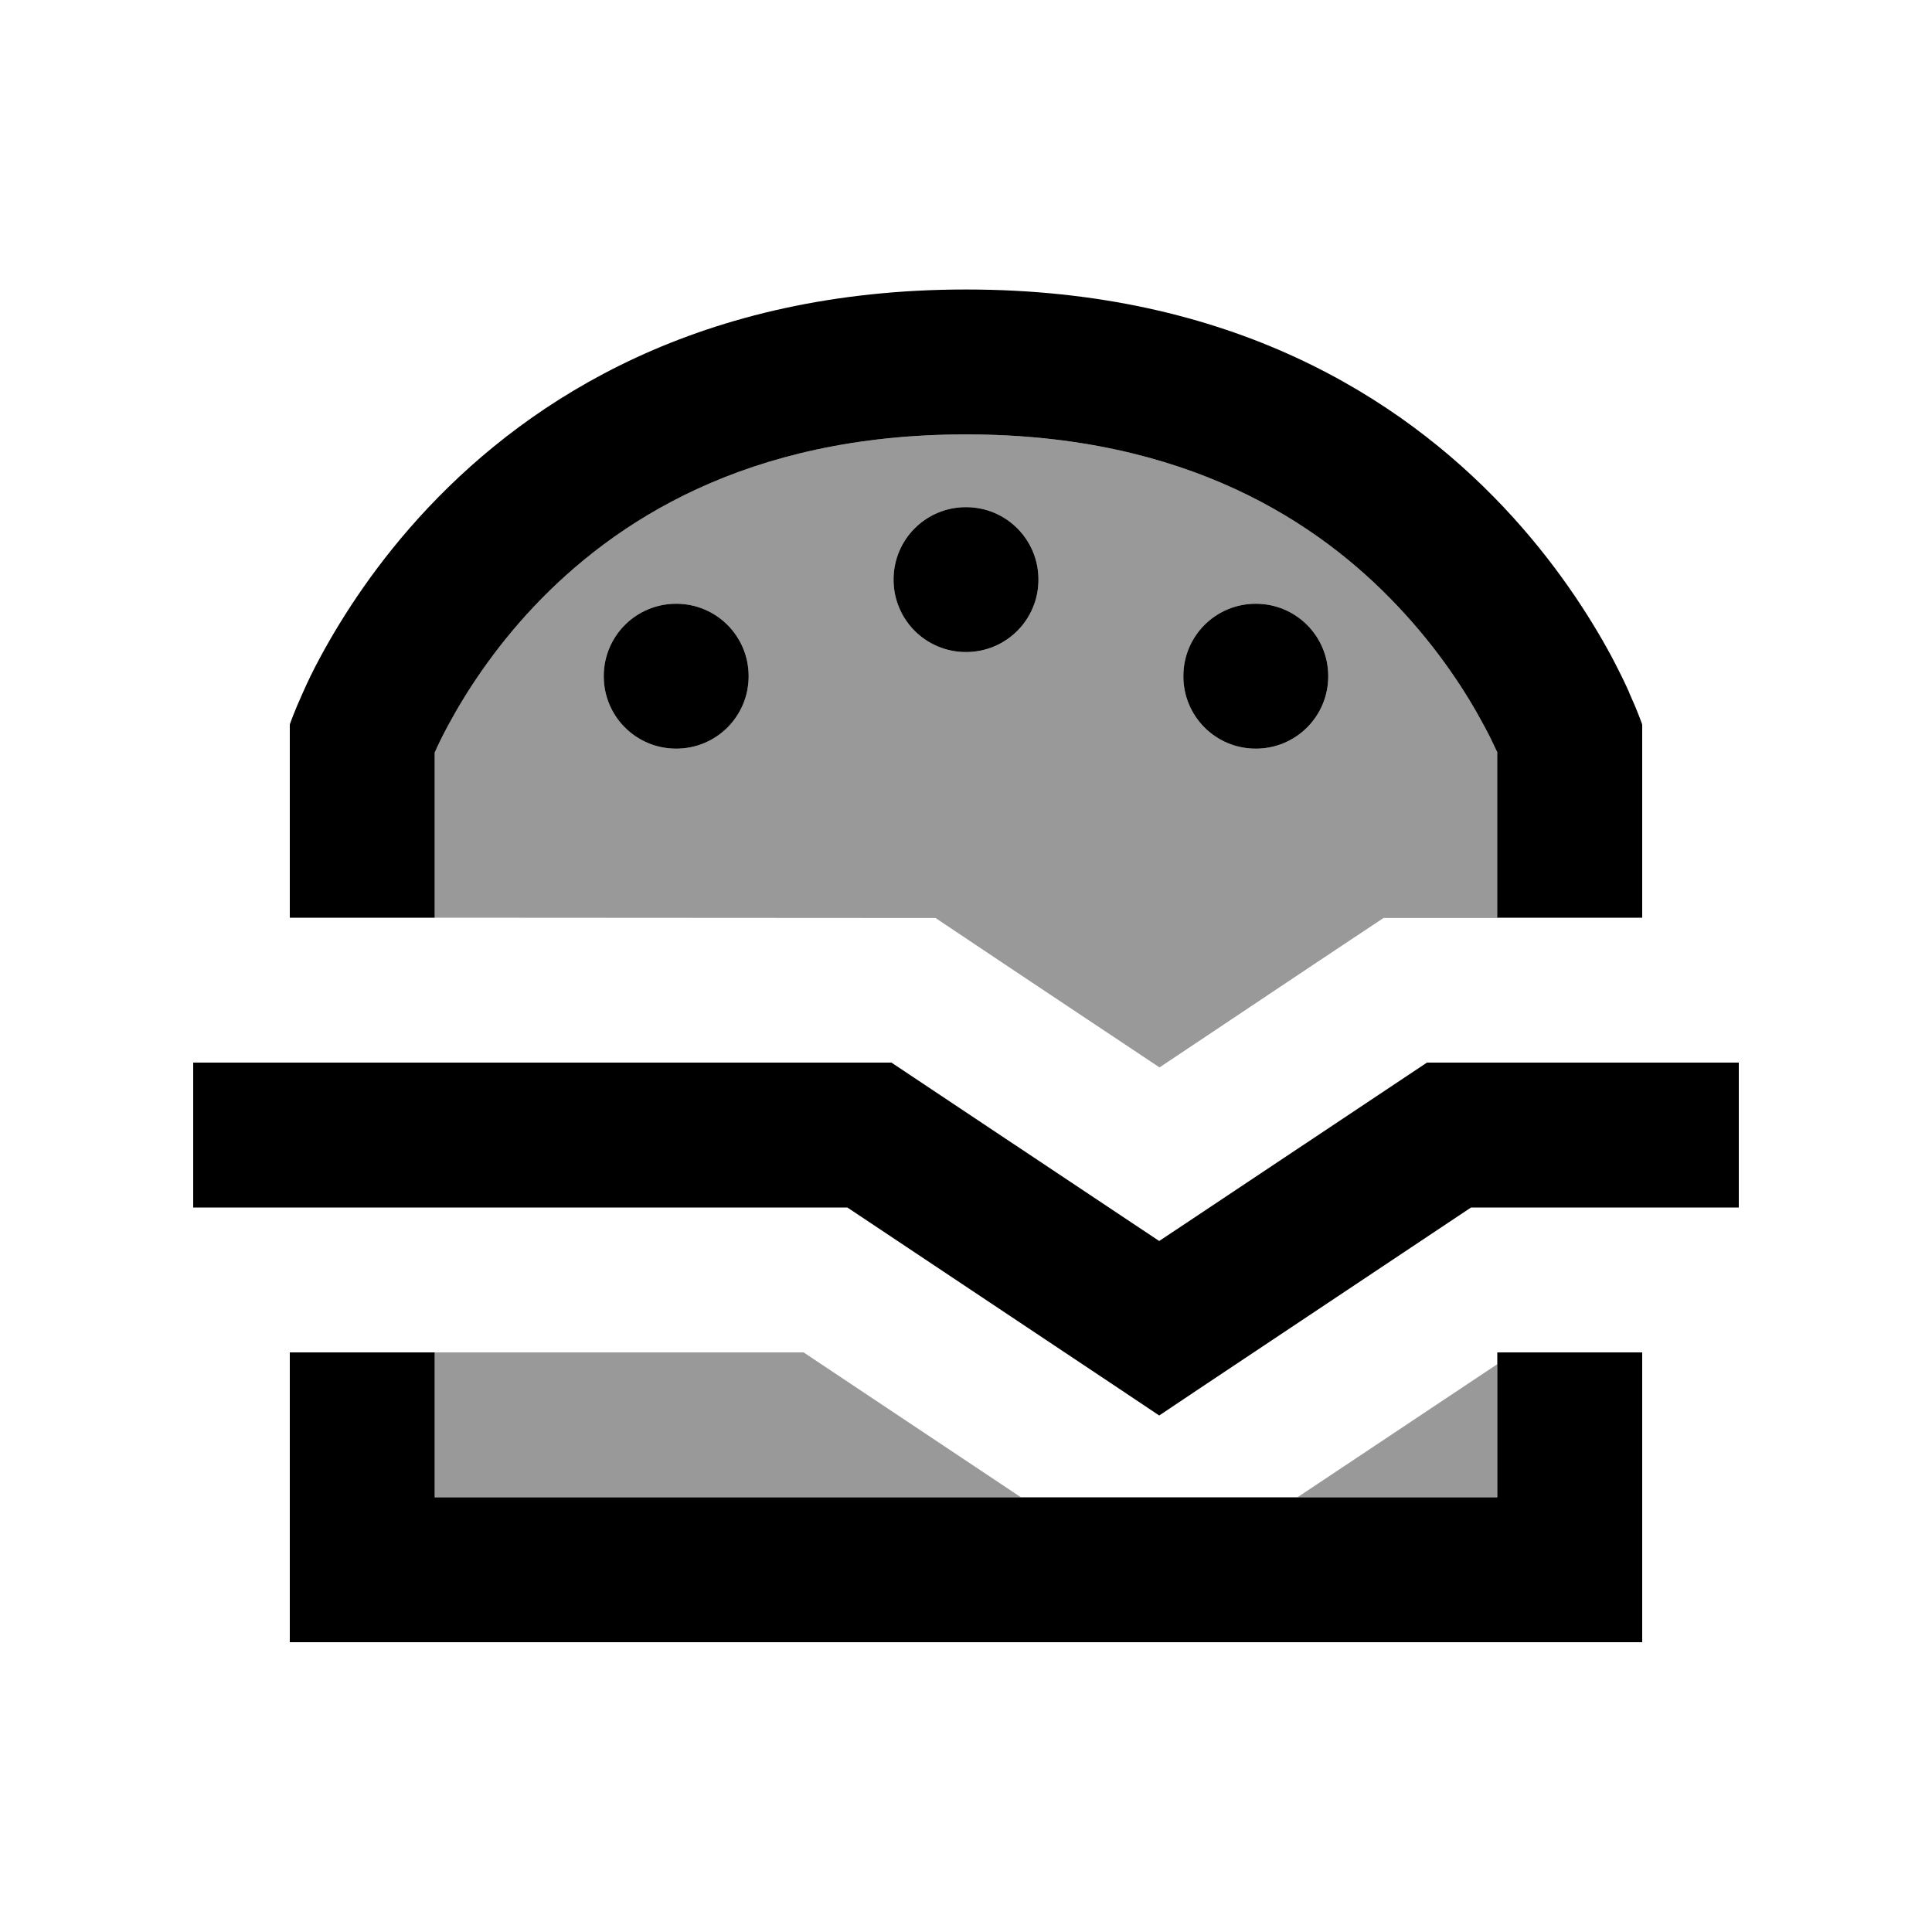
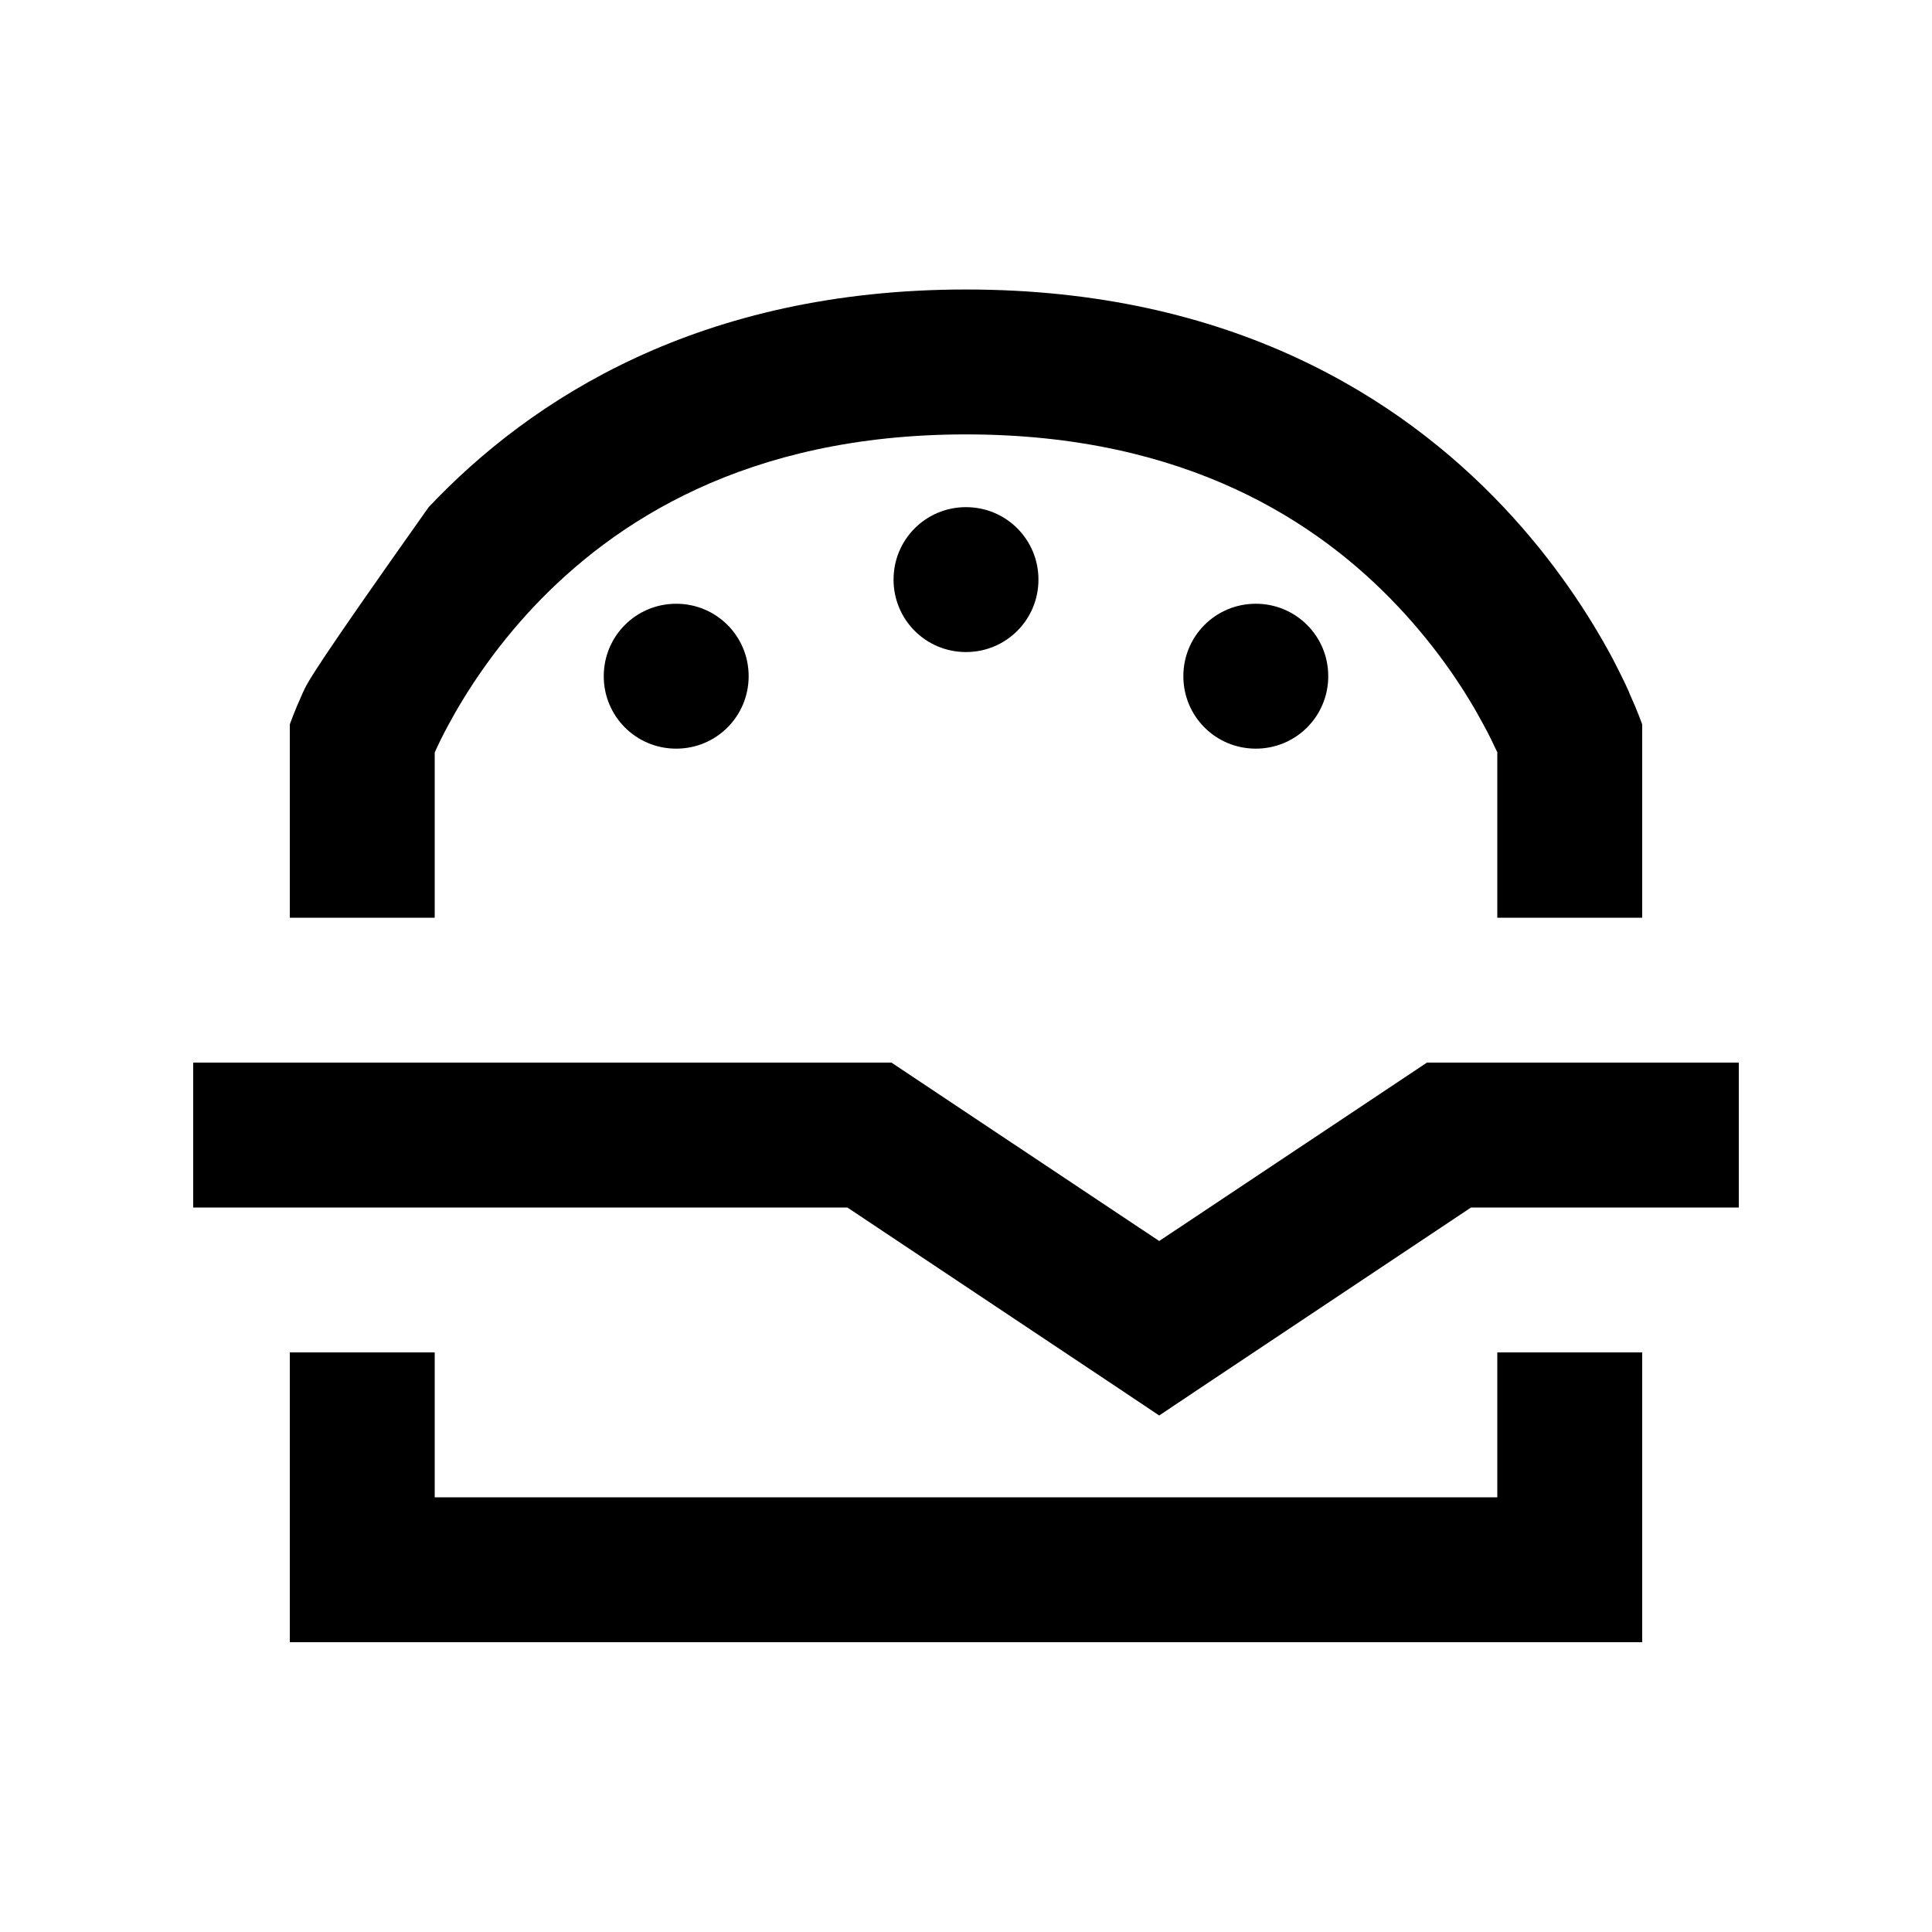
<svg xmlns="http://www.w3.org/2000/svg" viewBox="0 0 640 640">
-   <path opacity=".4" fill="currentColor" d="M144 249.3C145.1 246.8 146.6 243.7 148.5 240.2C154.2 229.6 163.4 215.2 176.9 200.9C203.1 173.2 246.9 143.9 320 143.9C393.1 143.9 436.9 173.1 463.1 200.9C476.6 215.2 485.8 229.5 491.5 240.2C493.3 243.5 494.7 246.4 495.8 248.8L496.1 249.4L496.1 304.1L458.3 304.1C452.5 307.9 427.8 324.4 384.1 353.6C340.4 324.5 315.7 308 309.9 304.1L144 304L144 249.3zM144 448L266.2 448L338.2 496L144 496L144 448zM200 224C200 237.3 210.7 248 224 248C237.3 248 248 237.3 248 224C248 210.7 237.3 200 224 200C210.7 200 200 210.7 200 224zM296 192C296 205.3 306.7 216 320 216C333.3 216 344 205.3 344 192C344 178.7 333.3 168 320 168C306.7 168 296 178.7 296 192zM392 224C392 237.3 402.7 248 416 248C429.3 248 440 237.3 440 224C440 210.7 429.3 200 416 200C402.7 200 392 210.7 392 224zM429.8 496L496 451.9L496 496L429.8 496z" />
-   <path fill="currentColor" d="M496 448L496 496L144 496L144 448L96 448L96 544L544 544L544 448L496 448zM496 249.3L496 304L544 304L544 240C544 240 542.7 236.1 539.7 229.5L539.7 229.4C538.2 226 536.2 222 533.8 217.4C526.5 203.9 515 185.9 498 167.9C464 131.9 408 95.9 320 95.9C232 95.9 176 132 142 168C125 186 113.5 204 106.2 217.5C103.7 222.1 101.8 226.1 100.3 229.5L100.3 229.5C97.3 236.1 96 240 96 240L96 304L144 304L144 249.3C145.1 246.8 146.6 243.7 148.5 240.2C154.2 229.6 163.4 215.2 176.9 200.9C203.1 173.2 246.9 143.9 320 143.9C393.1 143.9 436.9 173.1 463.1 200.9C476.6 215.2 485.8 229.5 491.5 240.2C493.3 243.5 494.7 246.4 495.8 248.8L496.1 249.4zM344 192C344 178.7 333.3 168 320 168C306.7 168 296 178.7 296 192C296 205.3 306.7 216 320 216C333.3 216 344 205.3 344 192zM224 248C237.3 248 248 237.3 248 224C248 210.7 237.3 200 224 200C210.7 200 200 210.7 200 224C200 237.3 210.7 248 224 248zM440 224C440 210.7 429.3 200 416 200C402.7 200 392 210.7 392 224C392 237.3 402.7 248 416 248C429.3 248 440 237.3 440 224zM88 352L64 352L64 400L280.7 400L370.7 460L384 468.9L397.3 460L487.3 400L576 400L576 352L472.7 352L466.7 356L384 411.1L301.3 356L295.3 352L88 352z" />
+   <path fill="currentColor" d="M496 448L496 496L144 496L144 448L96 448L96 544L544 544L544 448L496 448zM496 249.3L496 304L544 304L544 240C544 240 542.7 236.1 539.7 229.5L539.7 229.4C538.2 226 536.2 222 533.8 217.4C526.5 203.9 515 185.9 498 167.9C464 131.9 408 95.9 320 95.9C232 95.9 176 132 142 168C103.7 222.1 101.8 226.1 100.3 229.5L100.3 229.5C97.3 236.1 96 240 96 240L96 304L144 304L144 249.3C145.1 246.8 146.6 243.7 148.5 240.2C154.2 229.6 163.4 215.2 176.9 200.9C203.1 173.2 246.9 143.9 320 143.9C393.1 143.9 436.9 173.1 463.1 200.9C476.6 215.2 485.8 229.5 491.5 240.2C493.3 243.5 494.7 246.4 495.8 248.8L496.1 249.4zM344 192C344 178.7 333.3 168 320 168C306.7 168 296 178.7 296 192C296 205.3 306.7 216 320 216C333.3 216 344 205.3 344 192zM224 248C237.3 248 248 237.3 248 224C248 210.7 237.3 200 224 200C210.7 200 200 210.7 200 224C200 237.3 210.7 248 224 248zM440 224C440 210.7 429.3 200 416 200C402.7 200 392 210.7 392 224C392 237.3 402.7 248 416 248C429.3 248 440 237.3 440 224zM88 352L64 352L64 400L280.7 400L370.7 460L384 468.9L397.3 460L487.3 400L576 400L576 352L472.7 352L466.7 356L384 411.1L301.3 356L295.3 352L88 352z" />
</svg>